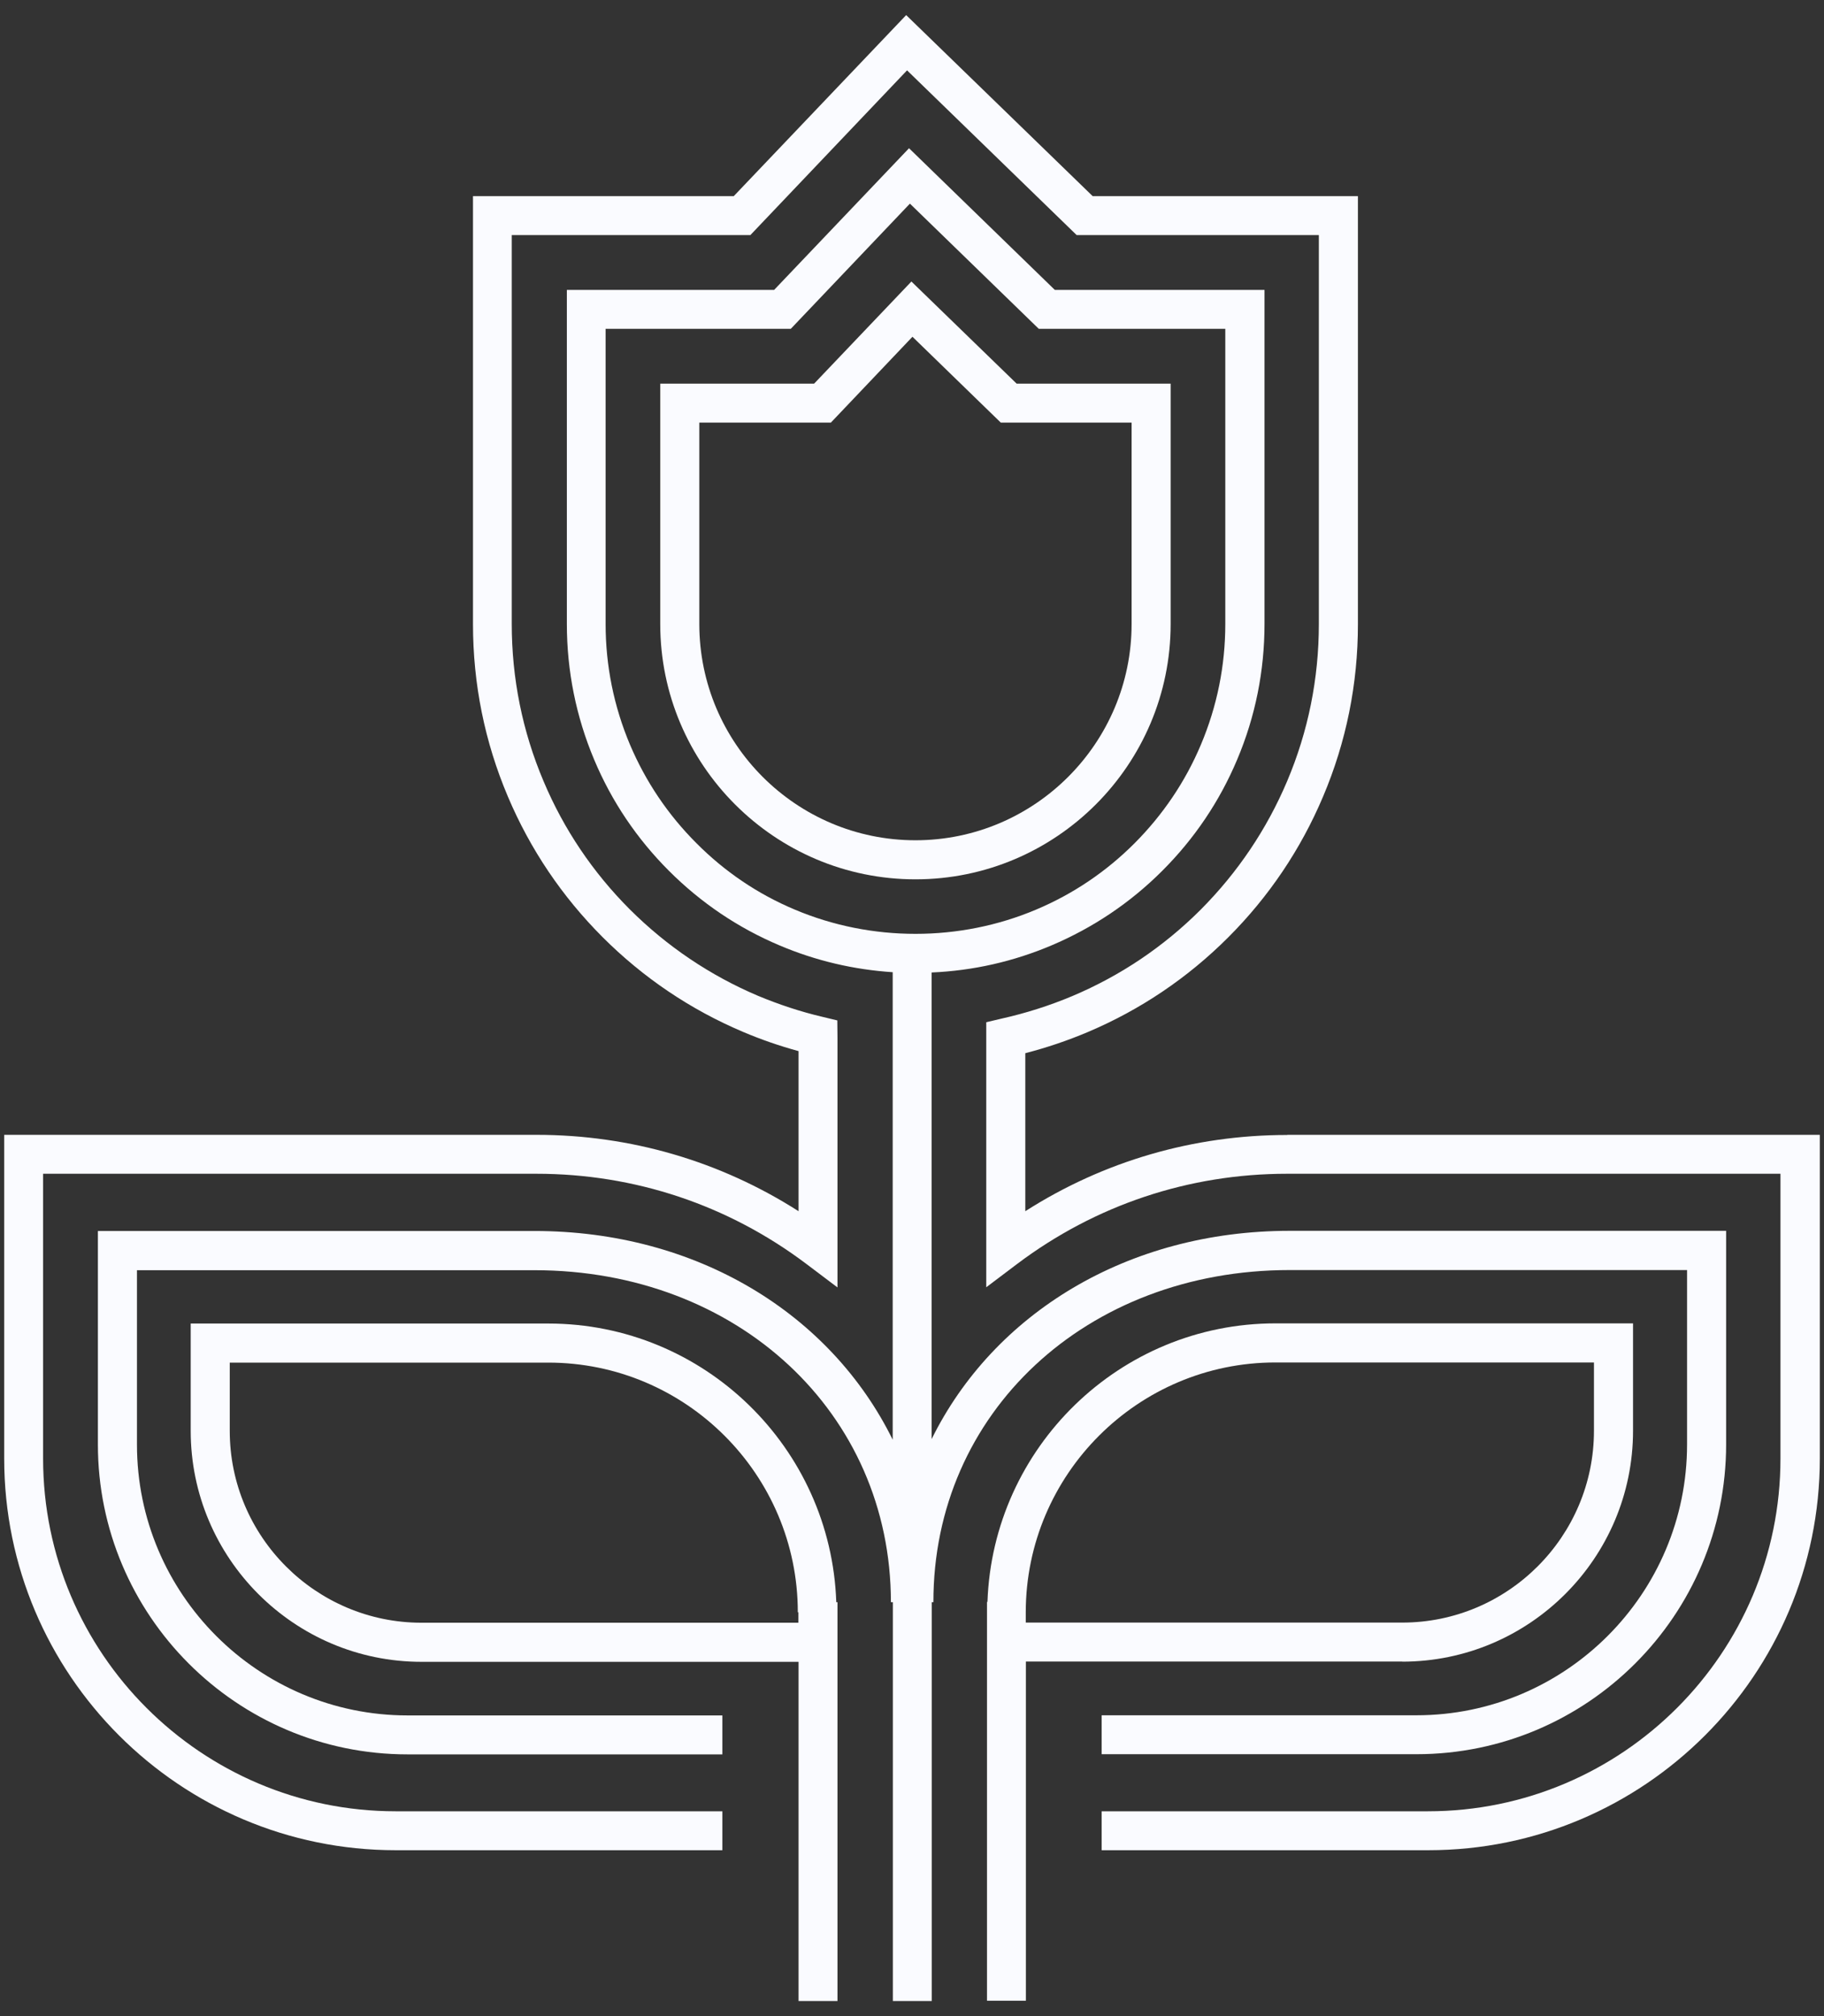
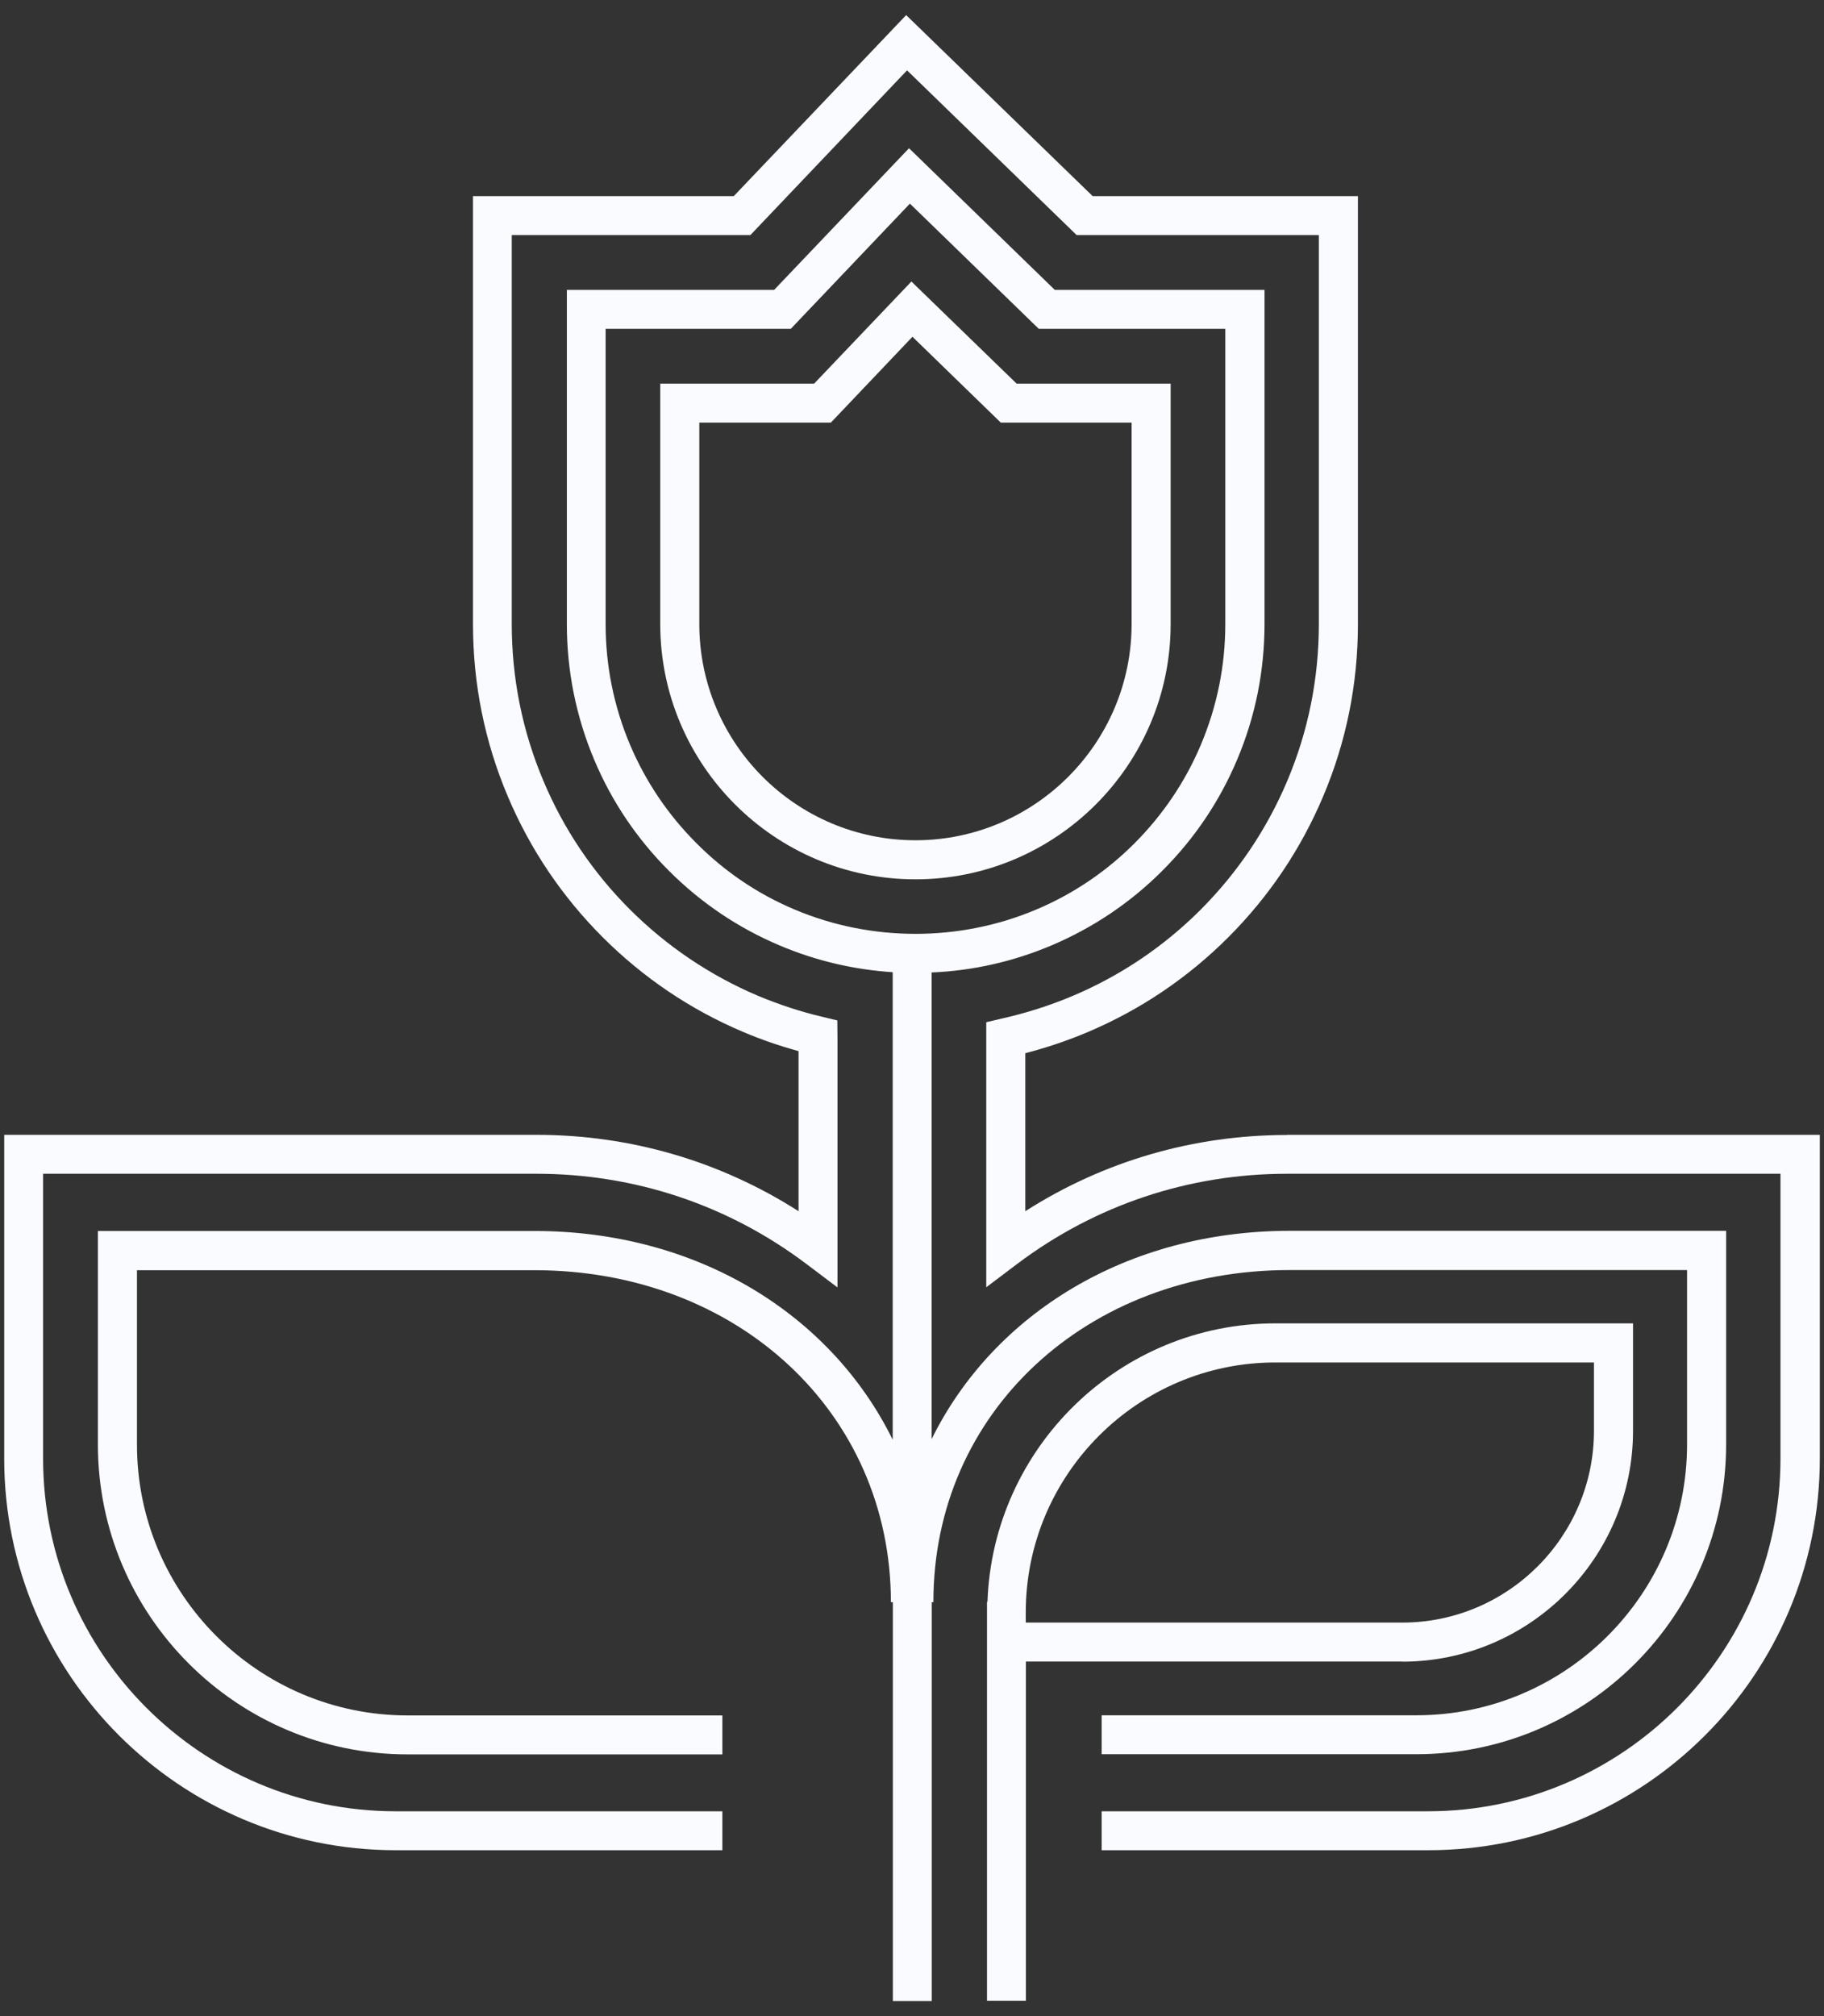
<svg xmlns="http://www.w3.org/2000/svg" width="76" height="84" viewBox="0 0 76 84" fill="none">
  <rect x="0" y="0" width="76" height="84" fill="#333333" stroke="none" />
  <g id="Vector">
-     <path d="M22.845 55.144H7.946V59.617C7.946 64.921 12.261 69.239 17.563 69.239H33.273V83.371H34.895V66.755H34.845C34.626 60.316 29.338 55.144 22.845 55.144ZM17.563 67.61C13.16 67.61 9.573 64.022 9.573 59.617V56.772H22.845C28.577 56.772 33.242 61.439 33.242 67.173H33.267V67.61H17.563Z" fill="#FAFBFF" />
    <path d="M53.736 52.916H70.294V60.185C70.294 66.406 65.236 71.466 59.018 71.466H45.902V73.088H59.018C66.134 73.088 71.922 67.298 71.922 60.179V51.281H53.742C46.969 51.281 41.399 54.732 38.817 59.96V40.518C40.545 40.443 42.223 40.063 43.813 39.389C45.547 38.653 47.1 37.611 48.434 36.275C49.769 34.94 50.817 33.386 51.547 31.652C52.307 29.855 52.688 27.952 52.688 25.992V12.078H43.95L37.876 6.176L32.256 12.078H23.619V25.999C23.619 27.958 24.005 29.867 24.76 31.658C25.489 33.393 26.537 34.946 27.872 36.282C29.207 37.617 30.76 38.665 32.493 39.395C33.996 40.031 35.574 40.4 37.196 40.506V59.985C34.614 54.744 29.044 51.288 22.265 51.288H4.079V60.185C4.079 67.304 9.867 73.095 16.983 73.095H30.099V71.472H16.983C10.765 71.472 5.707 66.412 5.707 60.191V52.922H22.265C30.735 52.922 37.121 58.868 37.121 66.755H37.202V83.371H38.824V66.755H38.892C38.88 58.862 45.266 52.916 53.736 52.916ZM29.02 35.133C27.834 33.948 26.905 32.569 26.25 31.028C25.577 29.43 25.234 27.74 25.234 25.999V13.701H32.949L37.913 8.484L43.283 13.701H51.054V25.999C51.054 27.74 50.711 29.43 50.037 31.028C49.389 32.569 48.453 33.948 47.274 35.133C46.089 36.319 44.711 37.249 43.171 37.898C39.984 39.245 36.304 39.245 33.117 37.898C31.583 37.255 30.198 36.319 29.02 35.133Z" fill="#FAFBFF" />
    <path d="M58.425 69.232C63.727 69.232 68.043 64.915 68.043 59.611V55.137H53.143C46.657 55.137 41.368 60.31 41.144 66.743H41.125V83.359H42.746V69.226H58.425V69.232ZM53.143 56.766H66.415V59.611C66.415 64.016 62.829 67.604 58.425 67.604H42.74V67.167C42.746 61.433 47.411 56.766 53.143 56.766Z" fill="#FAFBFF" />
    <path d="M48.777 25.999V15.984H42.36L37.975 11.729L33.922 15.984H27.51V25.999C27.51 31.864 32.281 36.637 38.144 36.637C44.006 36.637 48.777 31.864 48.777 25.999ZM29.138 25.999V17.607H34.62L38.019 14.031L41.699 17.607H47.15V25.999C47.15 30.965 43.108 35.009 38.144 35.009C33.179 35.009 29.138 30.972 29.138 25.999Z" fill="#FAFBFF" />
    <path d="M53.636 47.288C49.725 47.288 45.983 48.38 42.721 50.464V43.881C43.613 43.65 44.48 43.357 45.322 43.001C47.518 42.072 49.488 40.743 51.178 39.052C52.869 37.361 54.197 35.389 55.126 33.193C56.093 30.916 56.58 28.495 56.58 26.011V8.172H45.528L37.757 0.629L30.573 8.172H19.708V26.005C19.708 28.495 20.195 30.909 21.161 33.187C22.09 35.383 23.419 37.355 25.109 39.046C26.799 40.736 28.77 42.066 30.965 42.995C31.714 43.313 32.493 43.582 33.273 43.794V50.464C30.011 48.38 26.269 47.282 22.352 47.282H0.175V60.772C0.175 69.769 7.49 77.088 16.484 77.088H30.099V75.466H16.484C8.389 75.466 1.796 68.877 1.796 60.772V48.904H22.352C26.444 48.904 30.335 50.202 33.597 52.66L34.895 53.64V43.239L34.888 42.515L34.265 42.365C33.36 42.153 32.456 41.853 31.589 41.492C29.587 40.643 27.791 39.432 26.244 37.891C24.704 36.35 23.488 34.547 22.646 32.544C21.766 30.466 21.323 28.264 21.323 25.992V9.795H31.265L37.794 2.931L44.861 9.795H54.952V25.999C54.952 28.27 54.509 30.473 53.63 32.55C52.781 34.553 51.571 36.35 50.031 37.898C48.49 39.439 46.694 40.649 44.686 41.498C43.738 41.897 42.74 42.215 41.73 42.44L41.094 42.59V53.633L42.391 52.654C45.653 50.202 49.538 48.904 53.63 48.904H74.186V60.772C74.186 68.87 67.6 75.466 59.498 75.466H45.902V77.088H59.517C68.51 77.088 75.826 69.769 75.826 60.772V47.282H53.636V47.288Z" fill="#FAFBFF" />
  </g>
</svg>